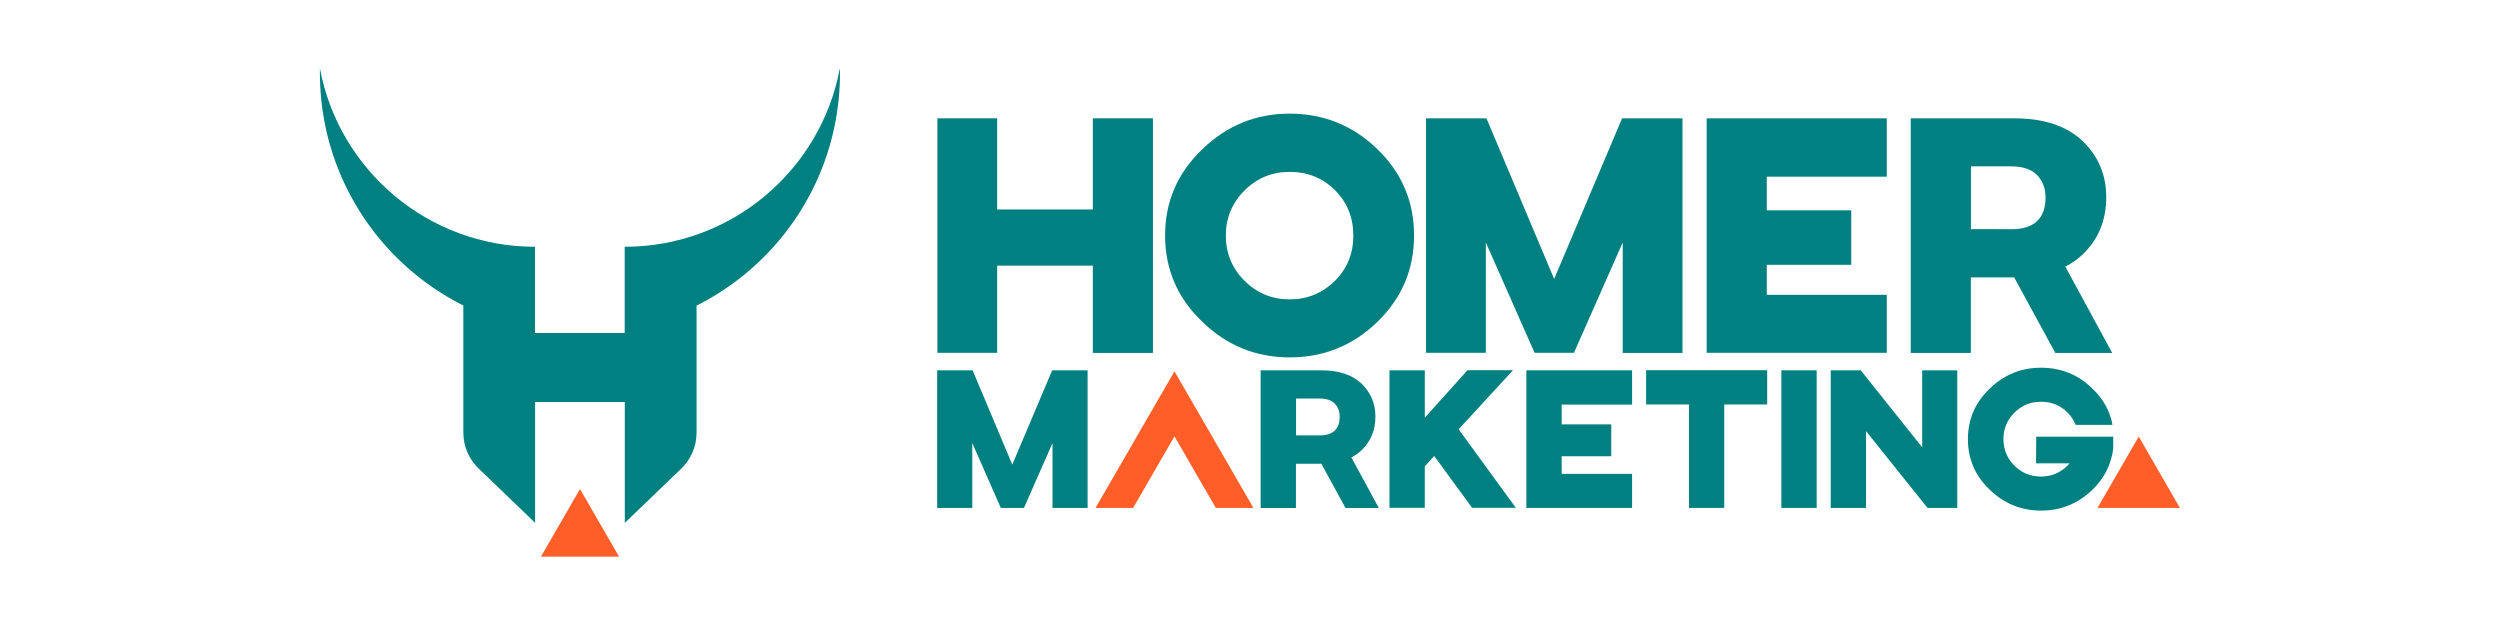
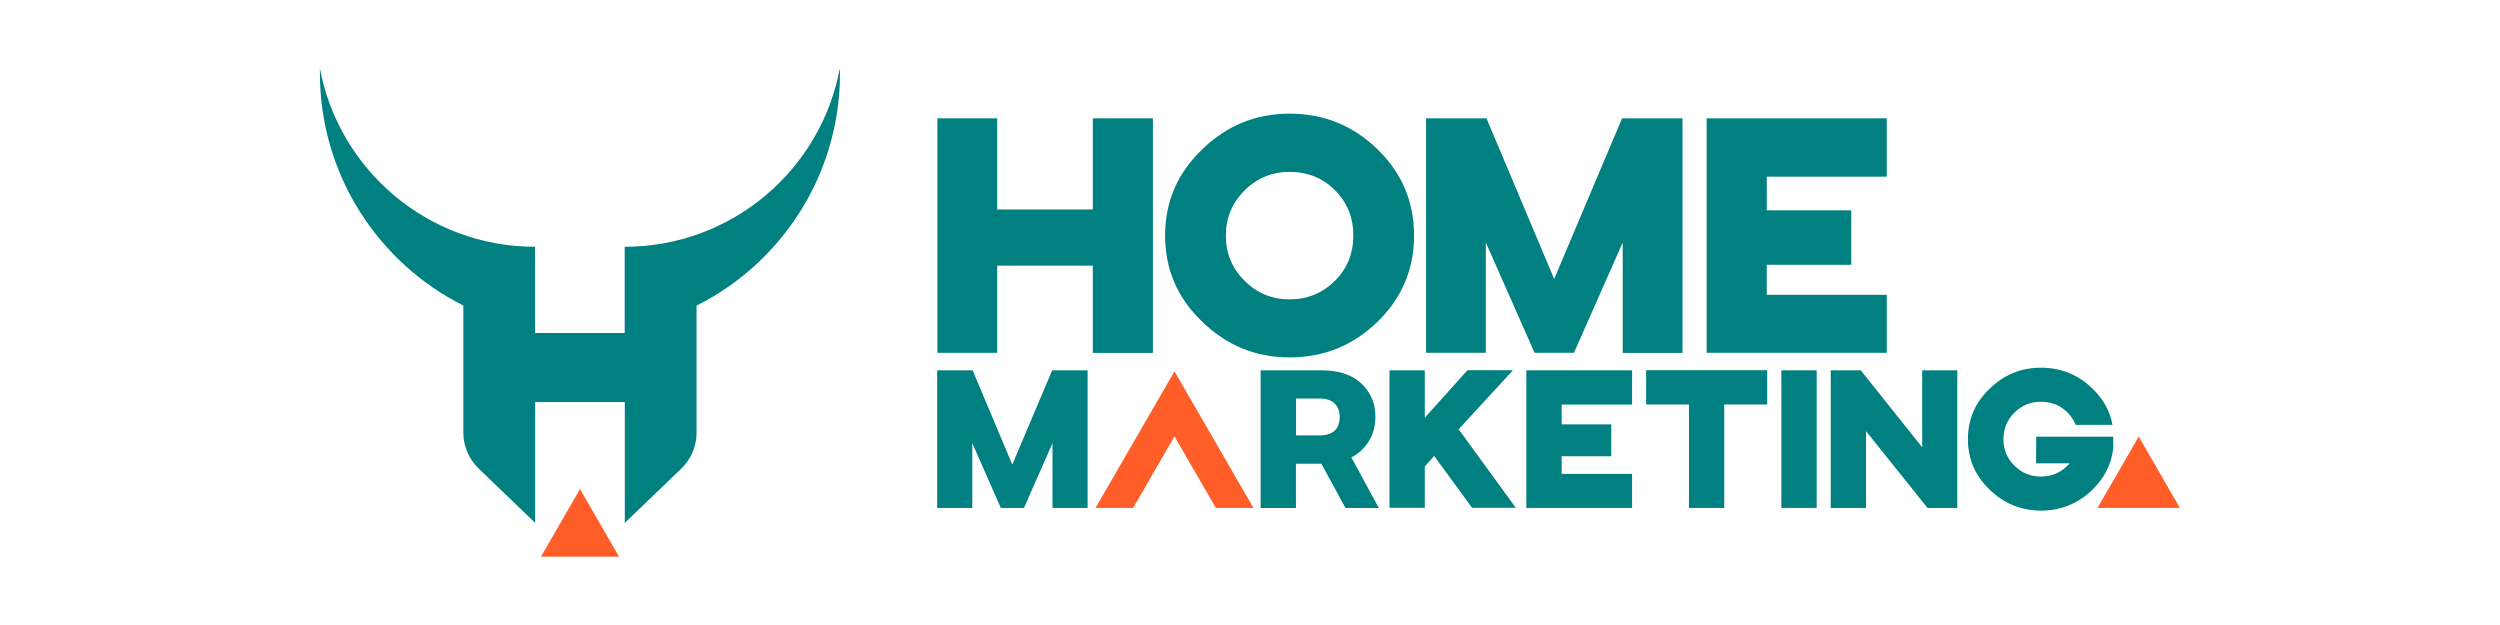
<svg xmlns="http://www.w3.org/2000/svg" version="1.1" id="Слой_1" x="0px" y="0px" viewBox="0 0 2400 600" style="enable-background:new 0 0 2400 600;" xml:space="preserve">
  <style type="text/css">
	.st0{display:none;fill:#FFFFFF;}
	.st1{display:none;}
	.st2{display:none;fill:#FF5E29;}
	.st3{display:none;fill:#008080;}
	.st4{fill:#FF5E29;}
	.st5{fill:#008080;}
	.st6{display:inline;}
	.st7{fill:#FFFFFF;}
</style>
  <rect id="BG_W" class="st0" width="2400" height="600" />
  <rect id="BG_W_1_" class="st1" width="2400" height="600" />
  <rect id="BG_W_3_" class="st2" width="2400" height="600" />
  <rect id="BG_W_2_" class="st3" width="2400" height="600" />
  <g id="REGULAR">
    <g>
      <polygon class="st4" points="556.8,469.5 519.3,534.4 594.3,534.4   " />
      <path class="st5" d="M806.4,70.2c0,97.6-56,182.2-137.7,223.2v122c0,13-5.3,25.5-14.7,34.5l-54.2,52.1V386h-86.1v115.9l-54.2-52.1    c-9.4-9-14.7-21.5-14.7-34.5v-122c-81.7-41-137.7-125.6-137.7-223.2c0-1.5,0-3,0-4.5c18.2,97.5,103.7,171.3,206.5,171.3v82.8h86.1    v-82.8c102.7,0,188.3-73.7,206.5-171.1C806.4,67.3,806.4,68.7,806.4,70.2z" />
    </g>
    <g>
      <g>
        <path class="st5" d="M899.9,113.6h57.4v87.5h91.8v-87.5h57.7v225.2h-57.7V255h-91.8v83.7h-57.4V113.6z" />
        <path class="st5" d="M1154,308.7c-23.7-22.7-35.5-50.2-35.5-82.6c0-32.3,11.8-59.9,35.5-82.6c23.5-22.9,51.5-34.4,84-34.4     c32.9,0,61.1,11.5,84.6,34.4c23.3,22.7,34.9,50.2,34.9,82.6c0,32.3-11.6,59.9-34.9,82.6c-23.5,22.9-51.7,34.4-84.6,34.4     C1205.5,343.1,1177.5,331.6,1154,308.7z M1281.6,269.5c11.7-11.7,17.6-26.2,17.6-43.3c0-17.3-5.9-31.9-17.6-43.6     c-11.7-11.7-26.3-17.6-43.6-17.6c-16.9,0-31.4,6-43.3,17.9c-11.9,11.9-17.9,26.4-17.9,43.3c0,16.9,6,31.4,17.9,43.3     c11.9,11.9,26.4,17.9,43.3,17.9C1255.1,287.4,1269.6,281.4,1281.6,269.5z" />
        <path class="st5" d="M1369,113.6h58l65,154.2l65.2-154.2h58v225.2h-57.4V232.8l-46.8,105.9h-37.8l-46.8-105.9v105.9H1369V113.6z" />
        <path class="st5" d="M1638.4,113.6h172.9v56h-115.2v32.3h81.1v52.3h-81.1V283h115.2v55.7h-172.9V113.6z" />
-         <path class="st5" d="M1834.4,113.6h99.3c28.3,0,50.1,7.2,65.5,21.7c15.2,14.6,22.8,32.6,22.8,54c0,22.3-7.6,40.7-22.8,55.1     c-4.6,4.4-10.1,8.3-16.5,11.5l45,82.9h-54.6l-39.5-72.5h-41.6v72.5h-57.7V113.6z M1930.5,220.1c22.1,0,33.2-10.2,33.2-30.6     c0-8.7-2.7-15.8-8.1-21.4c-5.4-5.6-13.8-8.4-25.1-8.4h-38.4v60.3H1930.5z" />
      </g>
      <path class="st5" d="M899.7,355.5h34l38.1,90.5l38.3-90.5h34v132.1h-33.7v-62.2L983,487.6h-22.2l-27.4-62.2v62.2h-33.7V355.5z" />
      <path class="st5" d="M1210.2,355.5h58.3c16.6,0,29.4,4.2,38.5,12.7c8.9,8.6,13.4,19.1,13.4,31.7c0,13.1-4.5,23.9-13.4,32.4    c-2.7,2.6-5.9,4.9-9.7,6.8l26.4,48.6h-32l-23.2-42.5h-24.4v42.5h-33.9V355.5z M1266.6,418c13,0,19.5-6,19.5-18    c0-5.1-1.6-9.3-4.7-12.5c-3.2-3.3-8.1-4.9-14.7-4.9h-22.5V418H1266.6z" />
      <path class="st5" d="M1333.9,355.5h33.9V401l41-45.6h43.7l-52.2,56.7l54.9,75.4h-42l-36.4-49.8l-9,10v39.8h-33.9V355.5z" />
      <path class="st5" d="M1465.3,355.5h101.5v32.9h-67.6v19h47.6V438h-47.6v16.9h67.6v32.7h-101.5V355.5z" />
      <path class="st5" d="M1621.5,388.3h-41.2v-32.9h116.2v32.9h-41.2v99.3h-33.9V388.3z" />
      <path class="st5" d="M1710.1,355.5h33.9v132.1h-33.9V355.5z" />
      <path class="st5" d="M1757.5,355.5h28.8l59,73.9v-73.9h33.7v132.1h-28.6l-59-73.7v73.7h-33.9V355.5z" />
      <path class="st5" d="M1910,470c-13.9-13.3-20.8-29.5-20.8-48.4c0-19,6.9-35.1,20.8-48.4c13.8-13.4,30.2-20.2,49.3-20.2    c19.3,0,35.9,6.7,49.6,20.2c10.4,10.1,16.8,21.6,19.1,34.7h-35.4c-1.7-4.4-4.3-8.4-7.8-11.9c-6.9-6.9-15.4-10.3-25.6-10.3    c-9.9,0-18.4,3.5-25.4,10.5c-7,7-10.5,15.5-10.5,25.4c0,9.9,3.5,18.4,10.5,25.4c7,7,15.5,10.5,25.4,10.5    c10.1,0,18.6-3.5,25.6-10.5l2-2.2h-32.2l0.2-25.6h73.9v11.5c-1.9,15.2-8.5,28.3-19.8,39.3c-13.8,13.4-30.3,20.2-49.6,20.2    C1940.2,490.1,1923.8,483.4,1910,470z" />
      <polygon class="st4" points="2053.2,419.1 2013.6,487.6 2092.7,487.6   " />
      <polygon class="st4" points="1127.5,356.5 1051.7,487.6 1087.8,487.6 1127.5,418.9 1167.2,487.6 1203.3,487.6   " />
    </g>
  </g>
  <g id="INV" class="st1">
    <g class="st6">
      <polygon class="st5" points="556.8,469.5 519.3,534.4 594.3,534.4   " />
      <path class="st4" d="M806.4,70.2c0,97.6-56,182.2-137.7,223.2v122c0,13-5.3,25.5-14.7,34.5l-54.2,52.1V386h-86.1v115.9l-54.2-52.1    c-9.4-9-14.7-21.5-14.7-34.5v-122c-81.7-41-137.7-125.6-137.7-223.2c0-1.5,0-3,0-4.5c18.2,97.5,103.7,171.3,206.5,171.3v82.8h86.1    v-82.8c102.7,0,188.3-73.7,206.5-171.1C806.4,67.3,806.4,68.7,806.4,70.2z" />
    </g>
    <g class="st6">
      <g>
        <path class="st4" d="M899.9,113.6h57.4v87.5h91.8v-87.5h57.7v225.2h-57.7V255h-91.8v83.7h-57.4V113.6z" />
-         <path class="st4" d="M1154,308.7c-23.7-22.7-35.5-50.2-35.5-82.6c0-32.3,11.8-59.9,35.5-82.6c23.5-22.9,51.5-34.4,84-34.4     c32.9,0,61.1,11.5,84.6,34.4c23.3,22.7,34.9,50.2,34.9,82.6c0,32.3-11.6,59.9-34.9,82.6c-23.5,22.9-51.7,34.4-84.6,34.4     C1205.5,343.1,1177.5,331.6,1154,308.7z M1281.6,269.5c11.7-11.7,17.6-26.2,17.6-43.3c0-17.3-5.9-31.9-17.6-43.6     c-11.7-11.7-26.3-17.6-43.6-17.6c-16.9,0-31.4,6-43.3,17.9c-11.9,11.9-17.9,26.4-17.9,43.3c0,16.9,6,31.4,17.9,43.3     c11.9,11.9,26.4,17.9,43.3,17.9C1255.1,287.4,1269.6,281.4,1281.6,269.5z" />
        <path class="st4" d="M1369,113.6h58l65,154.2l65.2-154.2h58v225.2h-57.4V232.8l-46.8,105.9h-37.8l-46.8-105.9v105.9H1369V113.6z" />
        <path class="st4" d="M1638.4,113.6h172.9v56h-115.2v32.3h81.1v52.3h-81.1V283h115.2v55.7h-172.9V113.6z" />
        <path class="st4" d="M1834.4,113.6h99.3c28.3,0,50.1,7.2,65.5,21.7c15.2,14.6,22.8,32.6,22.8,54c0,22.3-7.6,40.7-22.8,55.1     c-4.6,4.4-10.1,8.3-16.5,11.5l45,82.9h-54.6l-39.5-72.5h-41.6v72.5h-57.7V113.6z M1930.5,220.1c22.1,0,33.2-10.2,33.2-30.6     c0-8.7-2.7-15.8-8.1-21.4c-5.4-5.6-13.8-8.4-25.1-8.4h-38.4v60.3H1930.5z" />
      </g>
      <path class="st4" d="M899.7,355.5h34l38.1,90.5l38.3-90.5h34v132.1h-33.7v-62.2L983,487.6h-22.2l-27.4-62.2v62.2h-33.7V355.5z" />
      <path class="st4" d="M1210.2,355.5h58.3c16.6,0,29.4,4.2,38.5,12.7c8.9,8.6,13.4,19.1,13.4,31.7c0,13.1-4.5,23.9-13.4,32.4    c-2.7,2.6-5.9,4.9-9.7,6.8l26.4,48.6h-32l-23.2-42.5h-24.4v42.5h-33.9V355.5z M1266.6,418c13,0,19.5-6,19.5-18    c0-5.1-1.6-9.3-4.7-12.5c-3.2-3.3-8.1-4.9-14.7-4.9h-22.5V418H1266.6z" />
      <path class="st4" d="M1333.9,355.5h33.9V401l41-45.6h43.7l-52.2,56.7l54.9,75.4h-42l-36.4-49.8l-9,10v39.8h-33.9V355.5z" />
      <path class="st4" d="M1465.3,355.5h101.5v32.9h-67.6v19h47.6V438h-47.6v16.9h67.6v32.7h-101.5V355.5z" />
      <path class="st4" d="M1621.5,388.3h-41.2v-32.9h116.2v32.9h-41.2v99.3h-33.9V388.3z" />
      <path class="st4" d="M1710.1,355.5h33.9v132.1h-33.9V355.5z" />
      <path class="st4" d="M1757.5,355.5h28.8l59,73.9v-73.9h33.7v132.1h-28.6l-59-73.7v73.7h-33.9V355.5z" />
      <path class="st4" d="M1910,470c-13.9-13.3-20.8-29.5-20.8-48.4c0-19,6.9-35.1,20.8-48.4c13.8-13.4,30.2-20.2,49.3-20.2    c19.3,0,35.9,6.7,49.6,20.2c10.4,10.1,16.8,21.6,19.1,34.7h-35.4c-1.7-4.4-4.3-8.4-7.8-11.9c-6.9-6.9-15.4-10.3-25.6-10.3    c-9.9,0-18.4,3.5-25.4,10.5c-7,7-10.5,15.5-10.5,25.4c0,9.9,3.5,18.4,10.5,25.4c7,7,15.5,10.5,25.4,10.5    c10.1,0,18.6-3.5,25.6-10.5l2-2.2h-32.2l0.2-25.6h73.9v11.5c-1.9,15.2-8.5,28.3-19.8,39.3c-13.8,13.4-30.3,20.2-49.6,20.2    C1940.2,490.1,1923.8,483.4,1910,470z" />
      <polygon class="st5" points="2053.2,419.1 2013.6,487.6 2092.7,487.6   " />
      <polygon class="st5" points="1127.5,356.5 1051.7,487.6 1087.8,487.6 1127.5,418.9 1167.2,487.6 1203.3,487.6   " />
    </g>
  </g>
  <g id="BLACK" class="st1">
    <g class="st6">
      <polygon points="556.8,469.5 519.3,534.4 594.3,534.4   " />
      <path d="M806.4,70.2c0,97.6-56,182.2-137.7,223.2v122c0,13-5.3,25.5-14.7,34.5l-54.2,52.1V386h-86.1v115.9l-54.2-52.1    c-9.4-9-14.7-21.5-14.7-34.5v-122c-81.7-41-137.7-125.6-137.7-223.2c0-1.5,0-3,0-4.5c18.2,97.5,103.7,171.3,206.5,171.3v82.8h86.1    v-82.8c102.7,0,188.3-73.7,206.5-171.1C806.4,67.3,806.4,68.7,806.4,70.2z" />
    </g>
    <g class="st6">
      <g>
        <path d="M899.9,113.6h57.4v87.5h91.8v-87.5h57.7v225.2h-57.7V255h-91.8v83.7h-57.4V113.6z" />
        <path d="M1154,308.7c-23.7-22.7-35.5-50.2-35.5-82.6c0-32.3,11.8-59.9,35.5-82.6c23.5-22.9,51.5-34.4,84-34.4     c32.9,0,61.1,11.5,84.6,34.4c23.3,22.7,34.9,50.2,34.9,82.6c0,32.3-11.6,59.9-34.9,82.6c-23.5,22.9-51.7,34.4-84.6,34.4     C1205.5,343.1,1177.5,331.6,1154,308.7z M1281.6,269.5c11.7-11.7,17.6-26.2,17.6-43.3c0-17.3-5.9-31.9-17.6-43.6     c-11.7-11.7-26.3-17.6-43.6-17.6c-16.9,0-31.4,6-43.3,17.9c-11.9,11.9-17.9,26.4-17.9,43.3c0,16.9,6,31.4,17.9,43.3     c11.9,11.9,26.4,17.9,43.3,17.9C1255.1,287.4,1269.6,281.4,1281.6,269.5z" />
        <path d="M1369,113.6h58l65,154.2l65.2-154.2h58v225.2h-57.4V232.8l-46.8,105.9h-37.8l-46.8-105.9v105.9H1369V113.6z" />
        <path d="M1638.4,113.6h172.9v56h-115.2v32.3h81.1v52.3h-81.1V283h115.2v55.7h-172.9V113.6z" />
        <path d="M1834.4,113.6h99.3c28.3,0,50.1,7.2,65.5,21.7c15.2,14.6,22.8,32.6,22.8,54c0,22.3-7.6,40.7-22.8,55.1     c-4.6,4.4-10.1,8.3-16.5,11.5l45,82.9h-54.6l-39.5-72.5h-41.6v72.5h-57.7V113.6z M1930.5,220.1c22.1,0,33.2-10.2,33.2-30.6     c0-8.7-2.7-15.8-8.1-21.4c-5.4-5.6-13.8-8.4-25.1-8.4h-38.4v60.3H1930.5z" />
      </g>
      <path d="M899.7,355.5h34l38.1,90.5l38.3-90.5h34v132.1h-33.7v-62.2L983,487.6h-22.2l-27.4-62.2v62.2h-33.7V355.5z" />
      <path d="M1210.2,355.5h58.3c16.6,0,29.4,4.2,38.5,12.7c8.9,8.6,13.4,19.1,13.4,31.7c0,13.1-4.5,23.9-13.4,32.4    c-2.7,2.6-5.9,4.9-9.7,6.8l26.4,48.6h-32l-23.2-42.5h-24.4v42.5h-33.9V355.5z M1266.6,418c13,0,19.5-6,19.5-18    c0-5.1-1.6-9.3-4.7-12.5c-3.2-3.3-8.1-4.9-14.7-4.9h-22.5V418H1266.6z" />
      <path d="M1333.9,355.5h33.9V401l41-45.6h43.7l-52.2,56.7l54.9,75.4h-42l-36.4-49.8l-9,10v39.8h-33.9V355.5z" />
      <path d="M1465.3,355.5h101.5v32.9h-67.6v19h47.6V438h-47.6v16.9h67.6v32.7h-101.5V355.5z" />
      <path d="M1621.5,388.3h-41.2v-32.9h116.2v32.9h-41.2v99.3h-33.9V388.3z" />
      <path d="M1710.1,355.5h33.9v132.1h-33.9V355.5z" />
      <path d="M1757.5,355.5h28.8l59,73.9v-73.9h33.7v132.1h-28.6l-59-73.7v73.7h-33.9V355.5z" />
      <path d="M1910,470c-13.9-13.3-20.8-29.5-20.8-48.4c0-19,6.9-35.1,20.8-48.4c13.8-13.4,30.2-20.2,49.3-20.2    c19.3,0,35.9,6.7,49.6,20.2c10.4,10.1,16.8,21.6,19.1,34.7h-35.4c-1.7-4.4-4.3-8.4-7.8-11.9c-6.9-6.9-15.4-10.3-25.6-10.3    c-9.9,0-18.4,3.5-25.4,10.5c-7,7-10.5,15.5-10.5,25.4c0,9.9,3.5,18.4,10.5,25.4c7,7,15.5,10.5,25.4,10.5    c10.1,0,18.6-3.5,25.6-10.5l2-2.2h-32.2l0.2-25.6h73.9v11.5c-1.9,15.2-8.5,28.3-19.8,39.3c-13.8,13.4-30.3,20.2-49.6,20.2    C1940.2,490.1,1923.8,483.4,1910,470z" />
      <polygon points="2053.2,419.1 2013.6,487.6 2092.7,487.6   " />
      <polygon points="1127.5,356.5 1051.7,487.6 1087.8,487.6 1127.5,418.9 1167.2,487.6 1203.3,487.6   " />
    </g>
  </g>
  <g id="WHITE" class="st1">
    <g class="st6">
      <polygon class="st7" points="556.8,469.5 519.3,534.4 594.3,534.4   " />
      <path class="st7" d="M806.4,70.2c0,97.6-56,182.2-137.7,223.2v122c0,13-5.3,25.5-14.7,34.5l-54.2,52.1V386h-86.1v115.9l-54.2-52.1    c-9.4-9-14.7-21.5-14.7-34.5v-122c-81.7-41-137.7-125.6-137.7-223.2c0-1.5,0-3,0-4.5c18.2,97.5,103.7,171.3,206.5,171.3v82.8h86.1    v-82.8c102.7,0,188.3-73.7,206.5-171.1C806.4,67.3,806.4,68.7,806.4,70.2z" />
    </g>
    <g class="st6">
      <g>
        <path class="st7" d="M899.9,113.6h57.4v87.5h91.8v-87.5h57.7v225.2h-57.7V255h-91.8v83.7h-57.4V113.6z" />
        <path class="st7" d="M1154,308.7c-23.7-22.7-35.5-50.2-35.5-82.6c0-32.3,11.8-59.9,35.5-82.6c23.5-22.9,51.5-34.4,84-34.4     c32.9,0,61.1,11.5,84.6,34.4c23.3,22.7,34.9,50.2,34.9,82.6c0,32.3-11.6,59.9-34.9,82.6c-23.5,22.9-51.7,34.4-84.6,34.4     C1205.5,343.1,1177.5,331.6,1154,308.7z M1281.6,269.5c11.7-11.7,17.6-26.2,17.6-43.3c0-17.3-5.9-31.9-17.6-43.6     c-11.7-11.7-26.3-17.6-43.6-17.6c-16.9,0-31.4,6-43.3,17.9c-11.9,11.9-17.9,26.4-17.9,43.3c0,16.9,6,31.4,17.9,43.3     c11.9,11.9,26.4,17.9,43.3,17.9C1255.1,287.4,1269.6,281.4,1281.6,269.5z" />
        <path class="st7" d="M1369,113.6h58l65,154.2l65.2-154.2h58v225.2h-57.4V232.8l-46.8,105.9h-37.8l-46.8-105.9v105.9H1369V113.6z" />
        <path class="st7" d="M1638.4,113.6h172.9v56h-115.2v32.3h81.1v52.3h-81.1V283h115.2v55.7h-172.9V113.6z" />
        <path class="st7" d="M1834.4,113.6h99.3c28.3,0,50.1,7.2,65.5,21.7c15.2,14.6,22.8,32.6,22.8,54c0,22.3-7.6,40.7-22.8,55.1     c-4.6,4.4-10.1,8.3-16.5,11.5l45,82.9h-54.6l-39.5-72.5h-41.6v72.5h-57.7V113.6z M1930.5,220.1c22.1,0,33.2-10.2,33.2-30.6     c0-8.7-2.7-15.8-8.1-21.4c-5.4-5.6-13.8-8.4-25.1-8.4h-38.4v60.3H1930.5z" />
      </g>
      <path class="st7" d="M899.7,355.5h34l38.1,90.5l38.3-90.5h34v132.1h-33.7v-62.2L983,487.6h-22.2l-27.4-62.2v62.2h-33.7V355.5z" />
-       <path class="st7" d="M1210.2,355.5h58.3c16.6,0,29.4,4.2,38.5,12.7c8.9,8.6,13.4,19.1,13.4,31.7c0,13.1-4.5,23.9-13.4,32.4    c-2.7,2.6-5.9,4.9-9.7,6.8l26.4,48.6h-32l-23.2-42.5h-24.4v42.5h-33.9V355.5z M1266.6,418c13,0,19.5-6,19.5-18    c0-5.1-1.6-9.3-4.7-12.5c-3.2-3.3-8.1-4.9-14.7-4.9h-22.5V418H1266.6z" />
      <path class="st7" d="M1333.9,355.5h33.9V401l41-45.6h43.7l-52.2,56.7l54.9,75.4h-42l-36.4-49.8l-9,10v39.8h-33.9V355.5z" />
      <path class="st7" d="M1465.3,355.5h101.5v32.9h-67.6v19h47.6V438h-47.6v16.9h67.6v32.7h-101.5V355.5z" />
      <path class="st7" d="M1621.5,388.3h-41.2v-32.9h116.2v32.9h-41.2v99.3h-33.9V388.3z" />
      <path class="st7" d="M1710.1,355.5h33.9v132.1h-33.9V355.5z" />
      <path class="st7" d="M1757.5,355.5h28.8l59,73.9v-73.9h33.7v132.1h-28.6l-59-73.7v73.7h-33.9V355.5z" />
      <path class="st7" d="M1910,470c-13.9-13.3-20.8-29.5-20.8-48.4c0-19,6.9-35.1,20.8-48.4c13.8-13.4,30.2-20.2,49.3-20.2    c19.3,0,35.9,6.7,49.6,20.2c10.4,10.1,16.8,21.6,19.1,34.7h-35.4c-1.7-4.4-4.3-8.4-7.8-11.9c-6.9-6.9-15.4-10.3-25.6-10.3    c-9.9,0-18.4,3.5-25.4,10.5c-7,7-10.5,15.5-10.5,25.4c0,9.9,3.5,18.4,10.5,25.4c7,7,15.5,10.5,25.4,10.5    c10.1,0,18.6-3.5,25.6-10.5l2-2.2h-32.2l0.2-25.6h73.9v11.5c-1.9,15.2-8.5,28.3-19.8,39.3c-13.8,13.4-30.3,20.2-49.6,20.2    C1940.2,490.1,1923.8,483.4,1910,470z" />
      <polygon class="st7" points="2053.2,419.1 2013.6,487.6 2092.7,487.6   " />
      <polygon class="st7" points="1127.5,356.5 1051.7,487.6 1087.8,487.6 1127.5,418.9 1167.2,487.6 1203.3,487.6   " />
    </g>
  </g>
</svg>